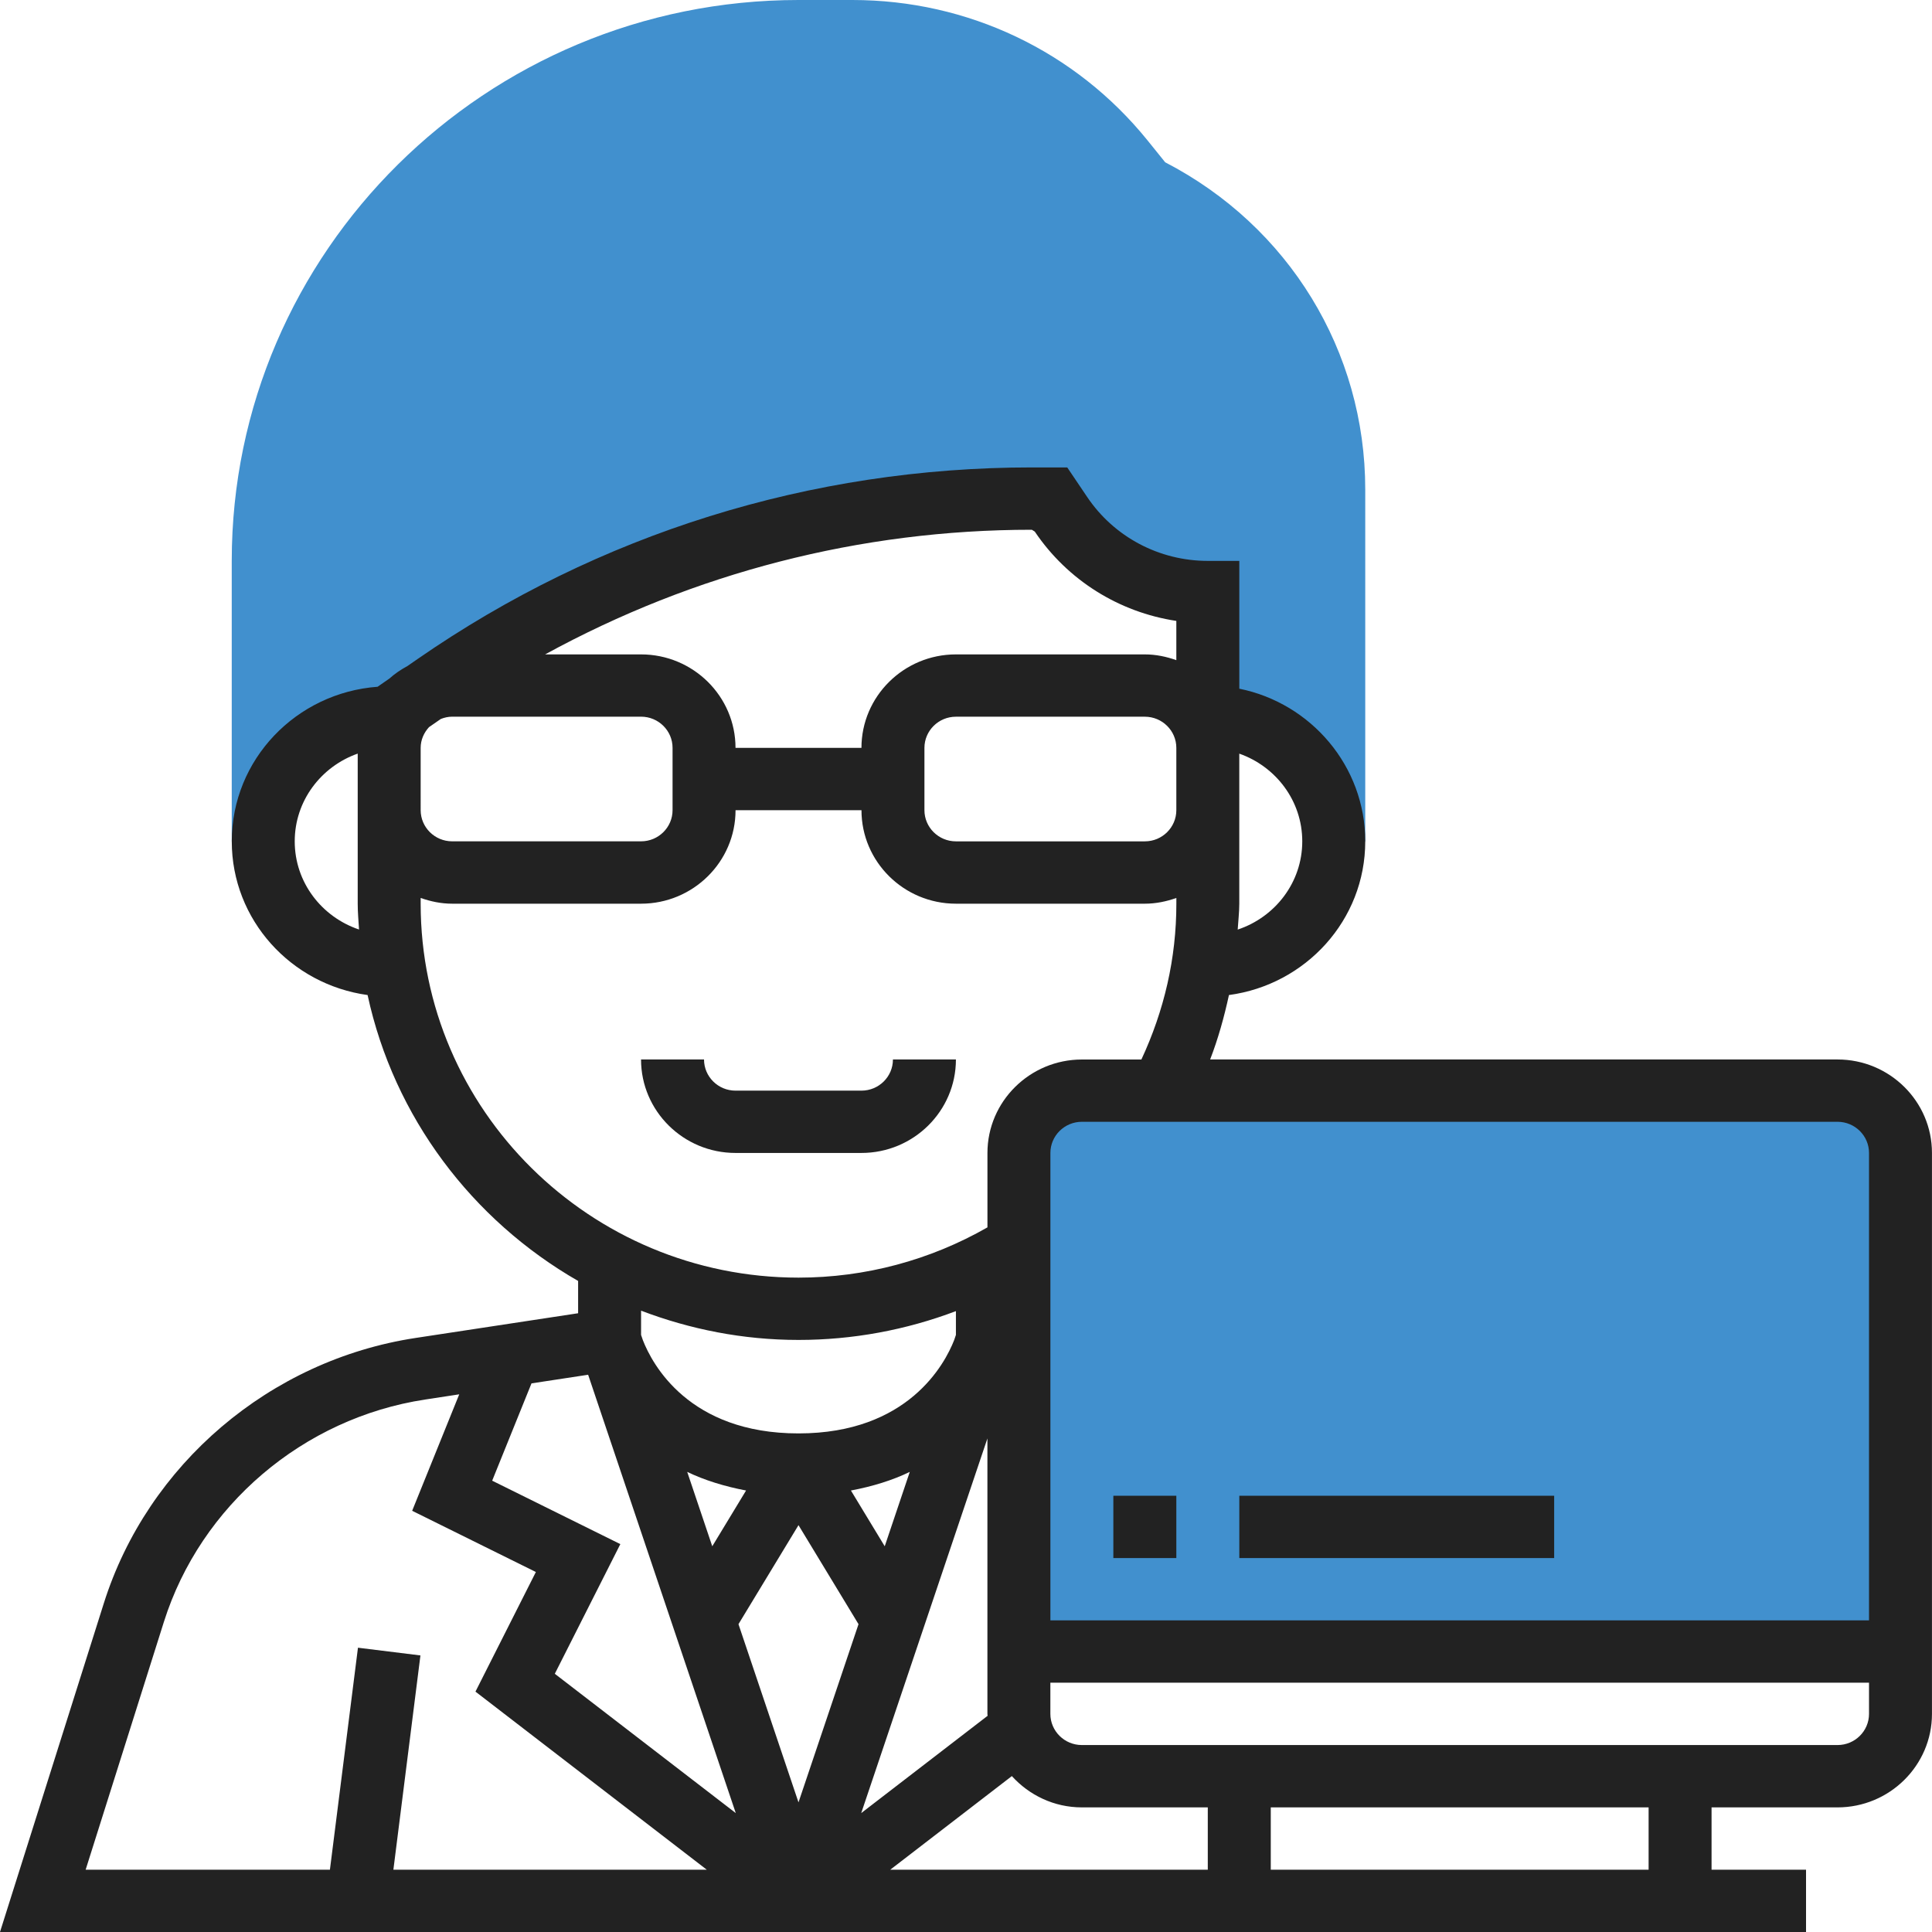
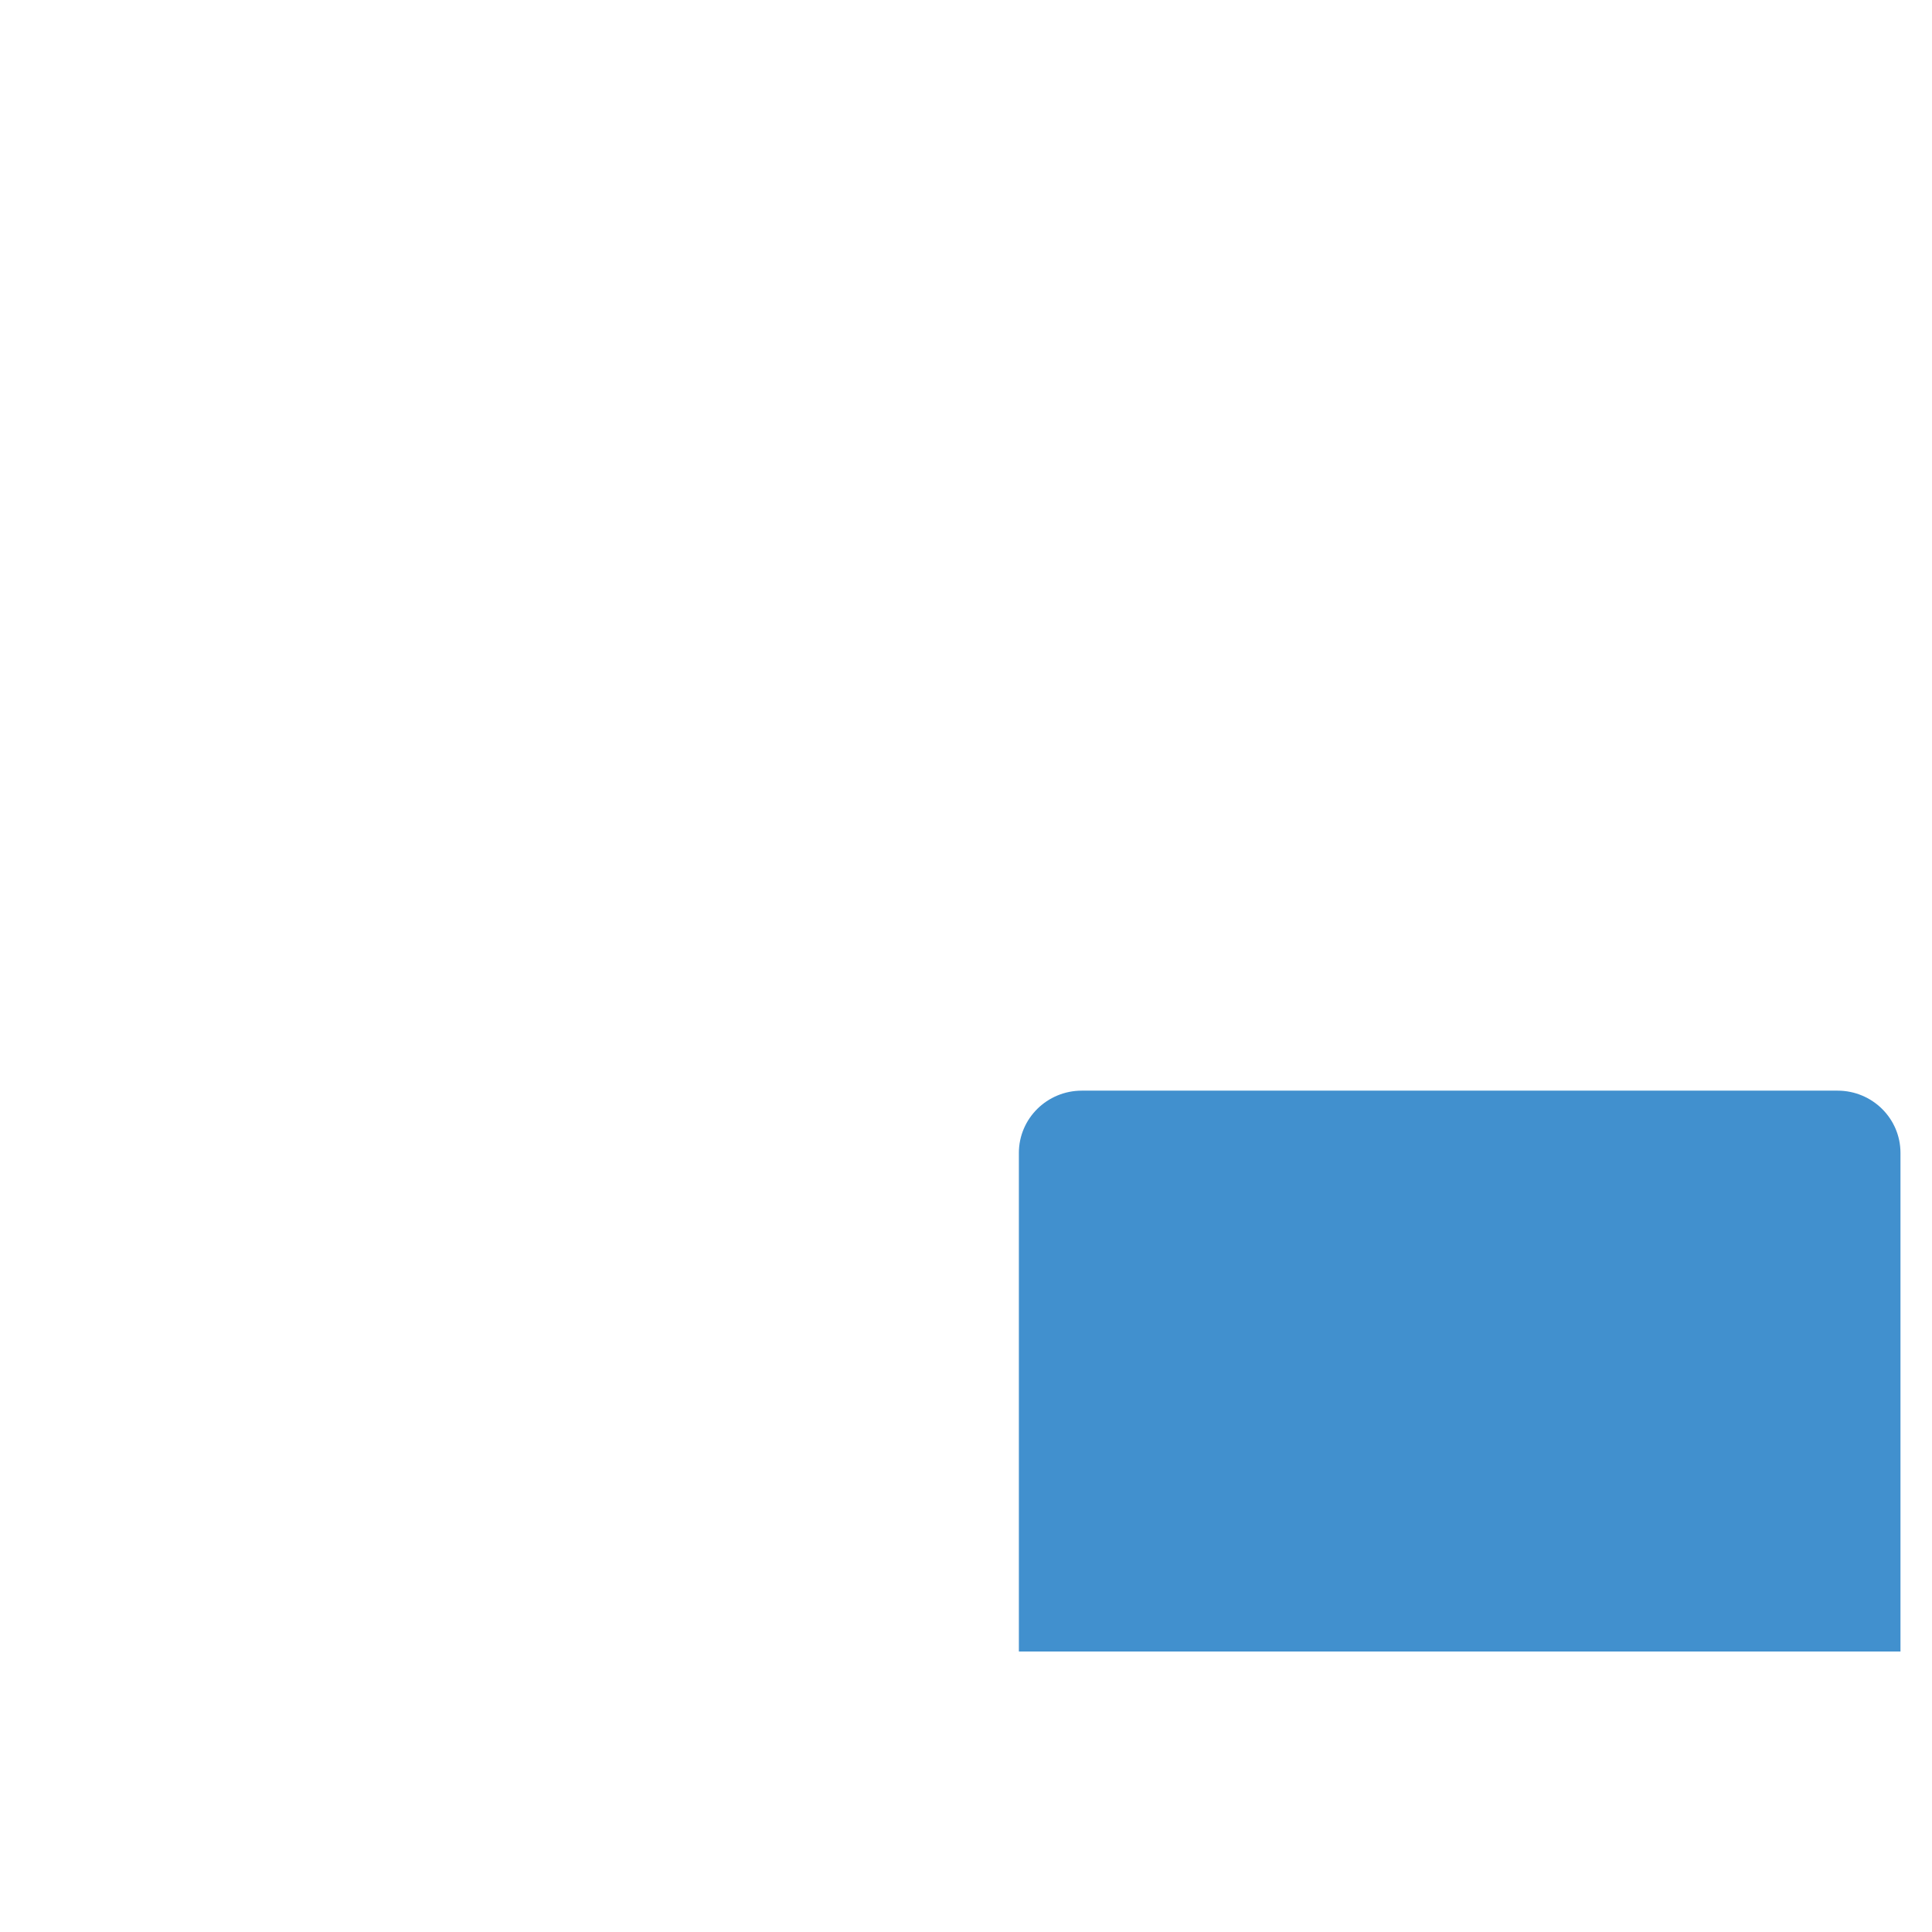
<svg xmlns="http://www.w3.org/2000/svg" version="1.1" id="Layer_1" x="0px" y="0px" width="60px" height="60px" viewBox="0 0 60 60" enable-background="new 0 0 60 60" xml:space="preserve">
  <g>
    <g>
      <path fill="#4190CE" d="M57.066,33.871H33.598c-1.081,0-1.956,0.866-1.956,1.935V51.29h27.379V35.806    C59.022,34.737,58.147,33.871,57.066,33.871z" />
-       <path fill="#4190CE" d="M36.186,5.04l-0.55-0.682C33.397,1.589,30.057,0,26.473,0h-1.675C15.093,0,7.197,7.815,7.197,17.419v8.71    h1.027c-0.022-0.16-0.049-0.318-0.049-0.484c0-1.871,1.532-3.387,3.422-3.387h0.489l1.437-0.996    c5.429-3.761,11.895-5.778,18.522-5.778h0.575l0.329,0.488c1.017,1.509,2.728,2.415,4.561,2.415v3.871h0.489    c1.89,0,3.422,1.516,3.422,3.387c0,0.165-0.026,0.324-0.049,0.484h1.027V15.201C42.399,10.902,40.025,7.028,36.186,5.04z" />
    </g>
    <g>
-       <path fill="#222222" d="M57.066,32.903H37.582c0.25-0.649,0.436-1.32,0.584-2.001c2.383-0.32,4.233-2.327,4.233-4.773    c0-2.336-1.683-4.291-3.911-4.741v-3.969H37.51c-1.509,0-2.91-0.742-3.747-1.985l-0.619-0.918h-1.098    c-6.862,0-13.461,2.058-19.083,5.954l-0.312,0.216c-0.201,0.108-0.389,0.236-0.558,0.387l-0.367,0.255    c-2.525,0.186-4.528,2.256-4.528,4.802c0,2.441,1.842,4.444,4.218,4.772c0.819,3.79,3.247,6.989,6.538,8.879v1.003l-5.05,0.768    c-4.517,0.688-8.317,3.922-9.68,8.24L0,60h34.576h4.889h16.623v-1.935h-2.934v-1.935h3.911c1.617,0,2.934-1.303,2.934-2.903    V35.806C60,34.206,58.684,32.903,57.066,32.903z M58.044,35.806v14.516H32.621V35.806c0-0.534,0.438-0.968,0.978-0.968h23.468    C57.606,34.839,58.044,35.272,58.044,35.806z M15.285,45.984l1.221-3.022l1.759-0.268l4.585,13.613l-5.62-4.326l2.035-4.027    L15.285,45.984z M21.342,45.711c0.533,0.256,1.148,0.449,1.828,0.578l-1.05,1.732L21.342,45.711z M24.798,47.365l1.864,3.075    l-1.864,5.534l-1.864-5.534L24.798,47.365z M27.476,48.021l-1.05-1.732c0.68-0.128,1.295-0.32,1.828-0.578L27.476,48.021z     M29.687,41.457l-0.056,0.164c-0.287,0.732-1.425,2.895-4.833,2.895s-4.543-2.154-4.832-2.893l-0.057-0.166v-0.753    c1.521,0.579,3.165,0.909,4.889,0.909c1.685,0,3.338-0.308,4.889-0.895V41.457z M30.665,44.672v8.554    c0,0.02,0.006,0.04,0.006,0.06l-3.925,3.021L30.665,44.672z M36.532,25.161c0,0.533-0.438,0.968-0.978,0.968h-5.867    c-0.54,0-0.978-0.435-0.978-0.968v-1.935c0-0.533,0.438-0.968,0.978-0.968h5.867c0.54,0,0.978,0.435,0.978,0.968V25.161z     M40.443,26.129c0,1.277-0.844,2.354-2.005,2.74c0.016-0.268,0.049-0.535,0.049-0.804v-2.903v-1.757    C39.623,23.805,40.443,24.869,40.443,26.129z M32.136,16.509c1.018,1.511,2.616,2.505,4.396,2.774v1.219    c-0.307-0.109-0.634-0.179-0.978-0.179h-5.867c-1.617,0-2.934,1.303-2.934,2.903h-3.911c0-1.601-1.316-2.903-2.934-2.903h-2.979    c4.62-2.528,9.779-3.871,15.116-3.871L32.136,16.509z M13.064,24.194v-0.968c0-0.25,0.102-0.471,0.259-0.644l0.367-0.254    c0.11-0.043,0.227-0.071,0.352-0.071h5.867c0.54,0,0.978,0.435,0.978,0.968v1.935c0,0.533-0.438,0.968-0.978,0.968h-5.867    c-0.54,0-0.978-0.435-0.978-0.968V24.194z M9.153,26.129c0-1.26,0.82-2.325,1.956-2.725v0.79v0.968v2.903    c0,0.271,0.025,0.535,0.041,0.802C9.993,28.478,9.153,27.404,9.153,26.129z M13.064,28.065v-0.178    c0.307,0.108,0.634,0.178,0.978,0.178h5.867c1.617,0,2.934-1.303,2.934-2.903h3.911c0,1.601,1.316,2.903,2.934,2.903h5.867    c0.344,0,0.671-0.07,0.978-0.178v0.178c0,1.697-0.378,3.319-1.086,4.839h-1.847c-1.617,0-2.934,1.303-2.934,2.903v2.31    c-1.779,1.018-3.794,1.561-5.867,1.561C18.328,39.677,13.064,34.468,13.064,28.065z M5.09,50.368    c1.143-3.616,4.327-6.327,8.112-6.904l1.06-0.162L12.8,46.919l3.842,1.901l-1.876,3.715l7.183,5.53h-9.732l0.84-6.654l-1.94-0.24    l-0.871,6.894H2.66L5.09,50.368z M27.648,58.065l3.776-2.907c0.537,0.592,1.308,0.972,2.174,0.972h3.911v1.935h-2.934H27.648z     M51.199,58.065H39.465v-1.935h11.734V58.065z M57.066,54.194H33.598c-0.54,0-0.978-0.434-0.978-0.968v-0.968h25.424v0.968    C58.044,53.76,57.606,54.194,57.066,54.194z" />
-       <path fill="#222222" d="M29.687,32.903h-1.956c0,0.534-0.438,0.968-0.978,0.968h-3.911c-0.54,0-0.978-0.434-0.978-0.968h-1.956    c0,1.601,1.316,2.903,2.934,2.903h3.911C28.371,35.806,29.687,34.504,29.687,32.903z" />
-       <rect x="34.576" y="46.452" fill="#222222" width="1.956" height="1.935" />
-       <rect x="38.488" y="46.452" fill="#222222" width="9.778" height="1.935" />
-     </g>
+       </g>
  </g>
</svg>